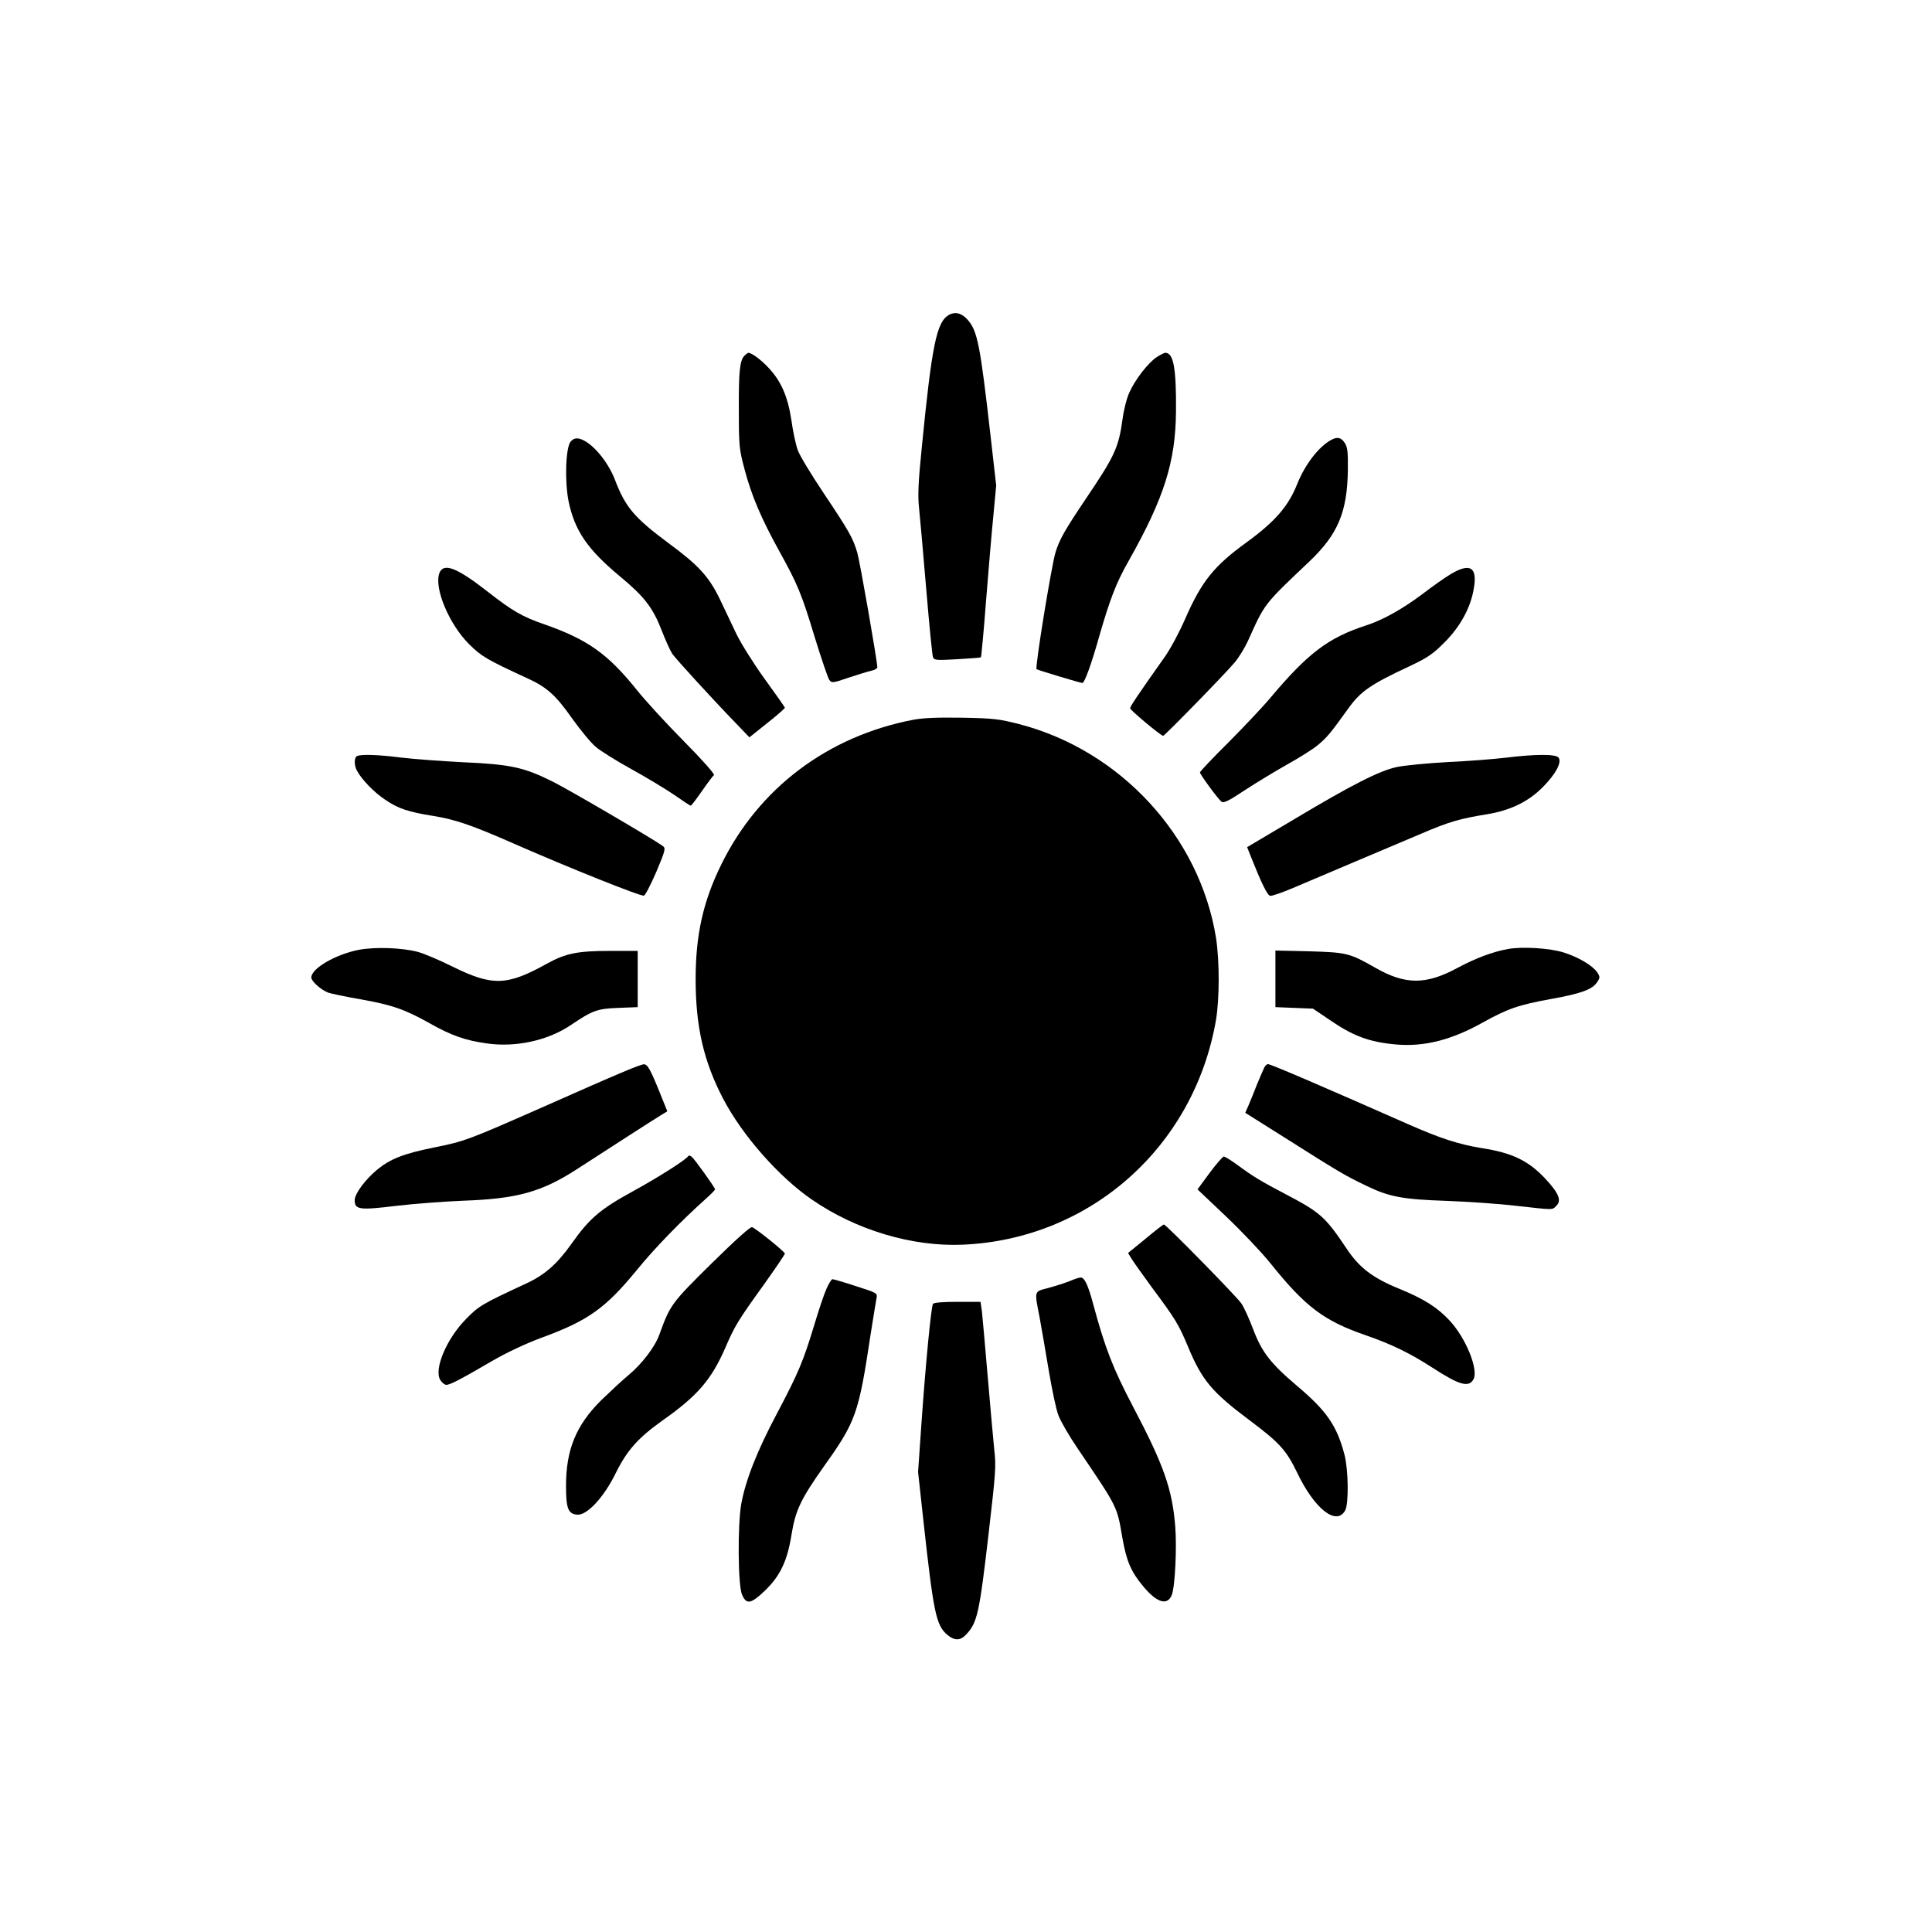
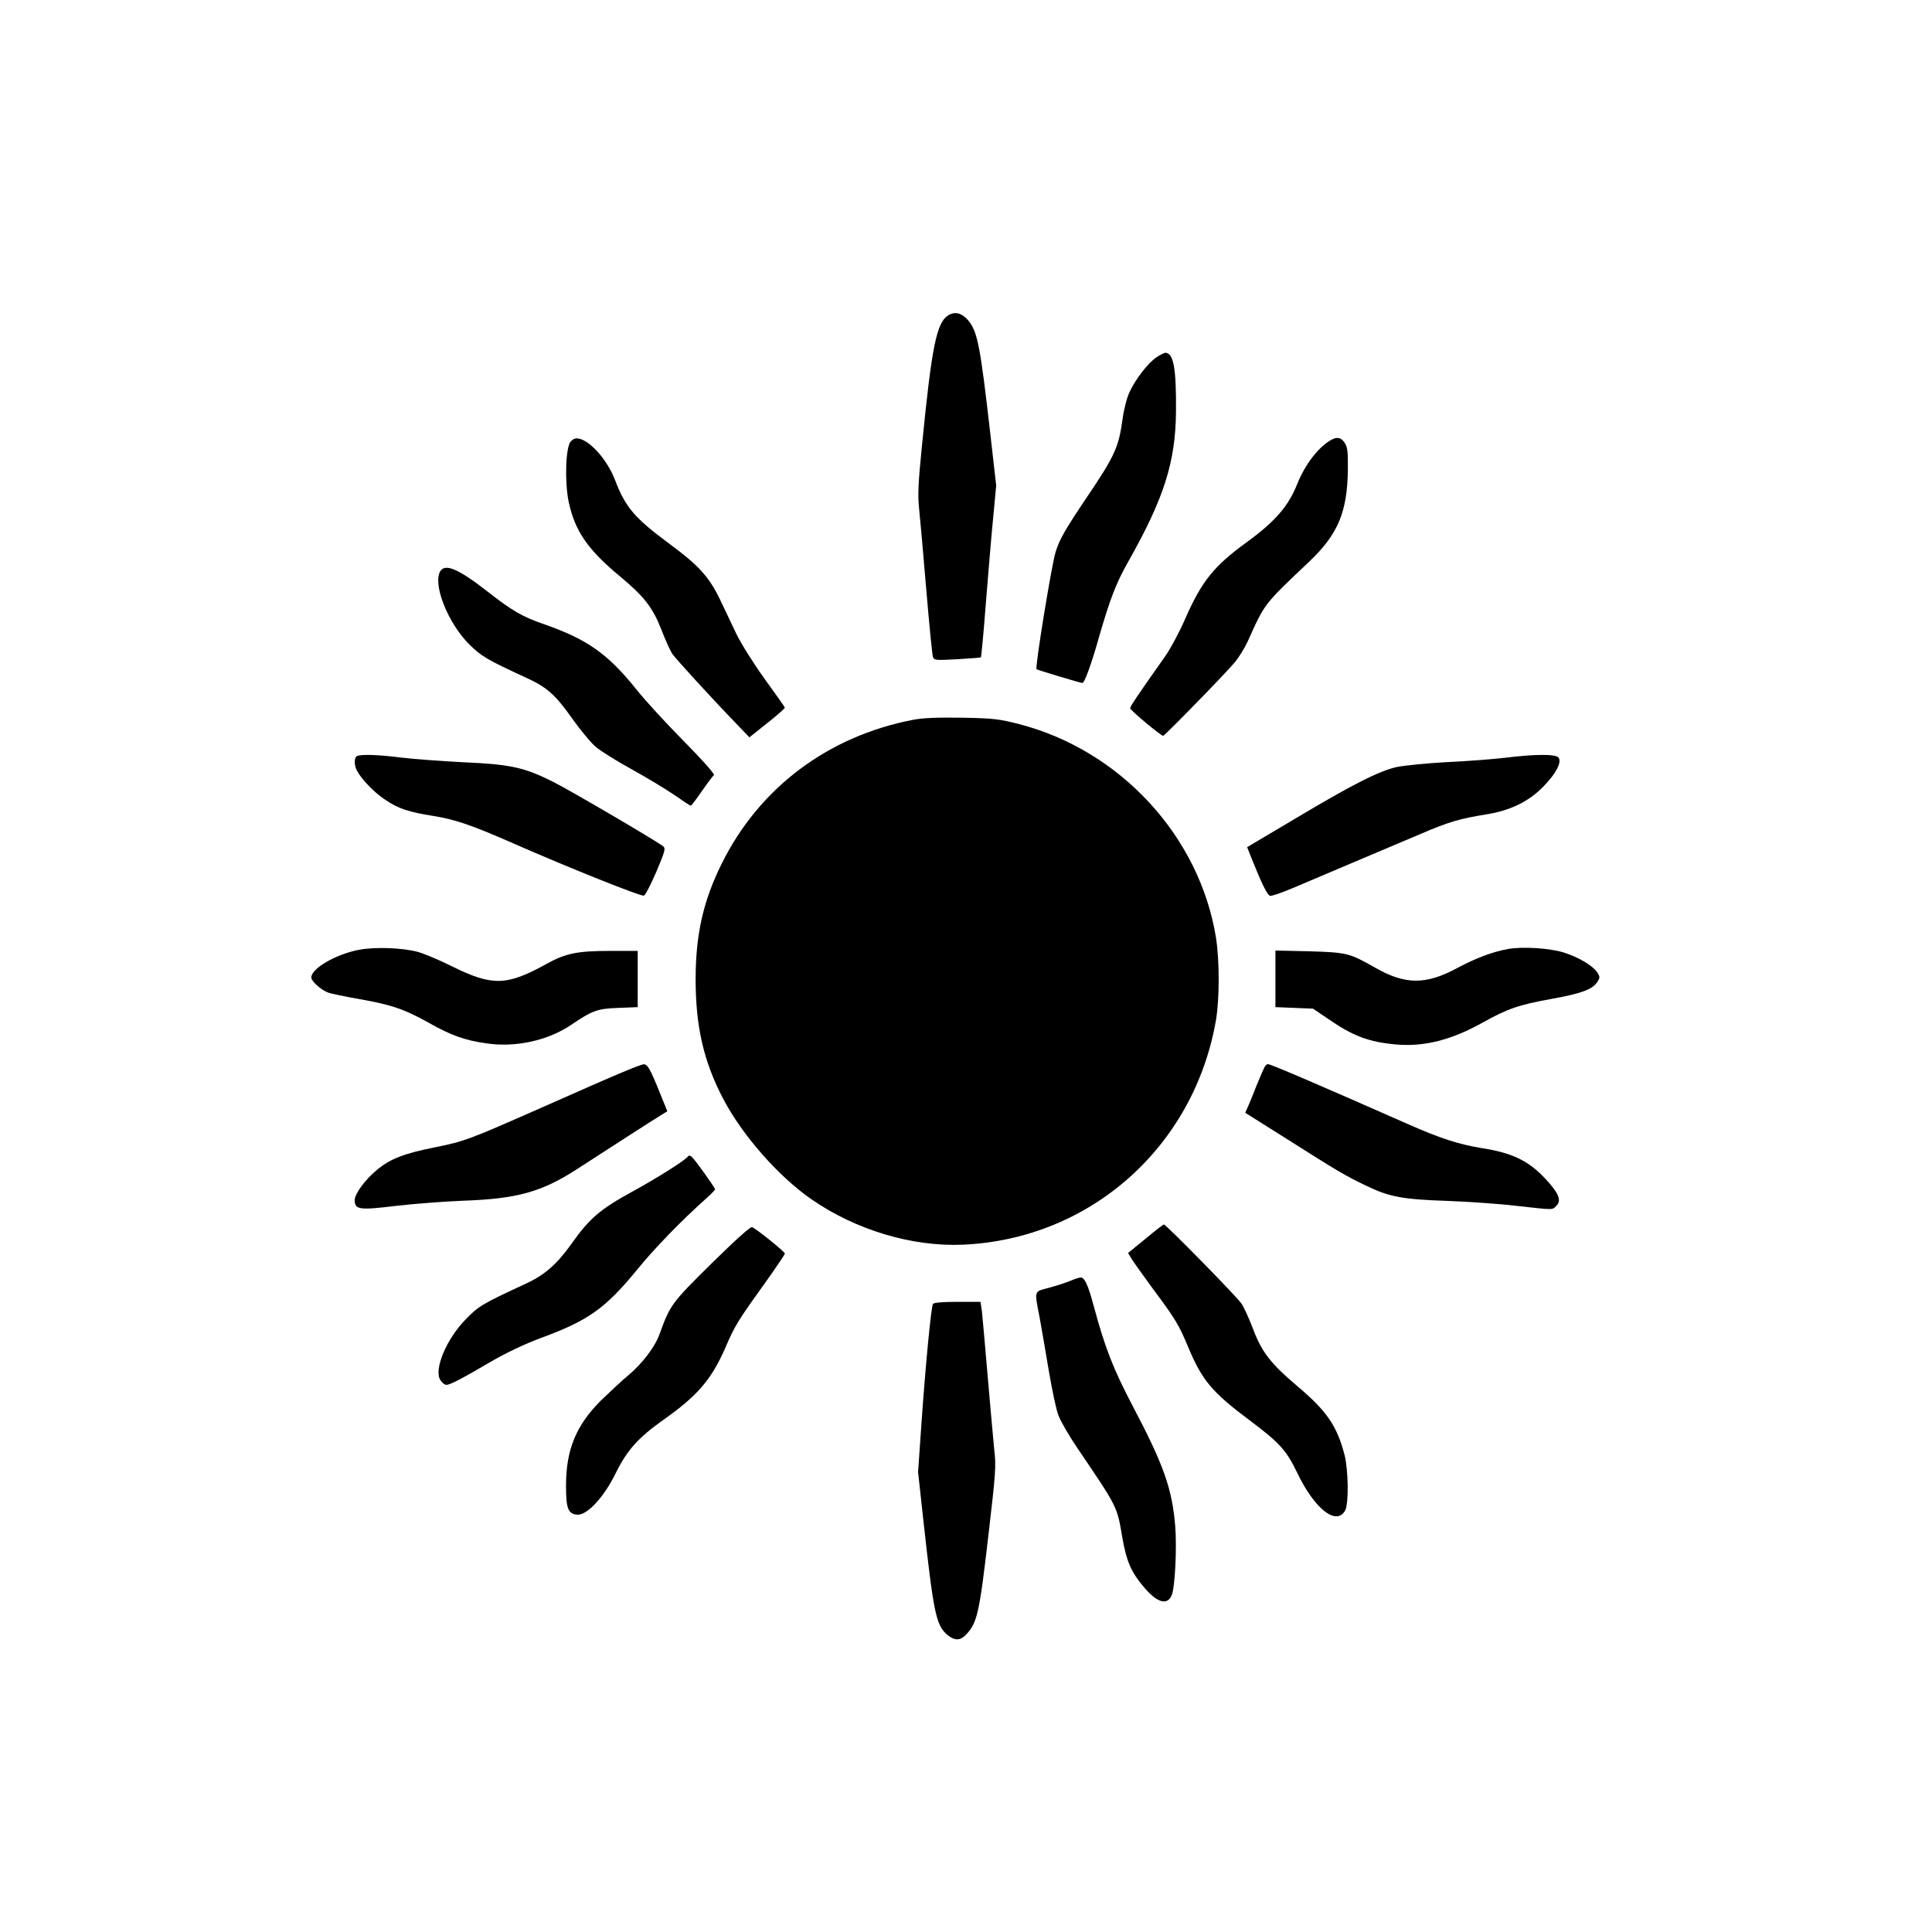
<svg xmlns="http://www.w3.org/2000/svg" version="1.0" width="1024pt" height="1024pt" viewBox="0 0 1024 1024" preserveAspectRatio="xMidYMid meet">
  <g transform="translate(0,1024) scale(0.1,-0.1)" fill="#000000" stroke="none">
    <path d="M5028 8570 c-64 -38 -89 -160 -142 -698 -19 -188 -22 -257 -15 -323 5 -46 22 -239 38 -429 16 -190 32 -353 36 -363 7 -17 18 -17 129 -11 66 4 123 8 125 10 2 2 15 136 27 296 13 161 30 366 39 454 l15 161 -30 264 c-55 483 -69 554 -121 614 -32 36 -67 45 -101 25z" />
-     <path d="M3946 8355 c-25 -26 -31 -81 -30 -290 0 -190 2 -206 31 -315 37 -139 87 -256 181 -427 100 -180 121 -231 191 -463 35 -113 69 -213 76 -223 13 -18 17 -18 102 11 48 16 103 33 121 37 17 3 32 12 32 18 0 32 -92 559 -106 607 -23 78 -42 112 -177 314 -67 100 -130 204 -139 231 -10 28 -25 97 -33 155 -19 127 -54 209 -122 281 -40 43 -89 79 -107 79 -2 0 -11 -7 -20 -15z" />
+     <path d="M3946 8355 z" />
    <path d="M6129 8346 c-45 -31 -112 -117 -143 -186 -14 -30 -30 -93 -36 -140 -21 -152 -41 -196 -193 -421 -115 -171 -142 -219 -163 -288 -22 -76 -109 -609 -100 -618 4 -4 233 -73 243 -73 11 0 48 101 87 240 59 205 92 291 157 405 189 335 250 527 252 795 2 226 -13 310 -56 310 -7 0 -28 -11 -48 -24z" />
    <path d="M3025 7900 c-27 -30 -33 -212 -11 -319 33 -155 100 -253 272 -396 129 -107 174 -165 221 -286 20 -52 45 -107 56 -124 21 -30 214 -241 340 -371 l69 -72 94 75 c52 41 94 78 94 82 0 3 -48 71 -106 151 -58 80 -125 187 -150 238 -24 50 -64 134 -88 185 -58 120 -112 180 -271 297 -183 136 -230 191 -286 338 -39 101 -126 202 -189 217 -19 4 -31 0 -45 -15z" />
    <path d="M7055 7908 c-66 -36 -138 -130 -179 -232 -47 -119 -117 -200 -271 -312 -172 -125 -236 -206 -322 -401 -30 -70 -79 -161 -107 -201 -147 -208 -186 -266 -186 -276 0 -10 163 -146 175 -146 8 0 332 332 380 390 21 25 51 74 68 110 92 204 82 192 328 425 151 144 200 262 203 485 1 96 -2 121 -17 143 -19 29 -40 33 -72 15z" />
    <path d="M2329 7203 c-30 -79 52 -273 158 -378 66 -65 93 -81 308 -180 103 -47 150 -89 236 -211 44 -62 101 -131 126 -152 25 -22 112 -76 192 -120 80 -44 182 -106 226 -136 44 -31 82 -56 86 -56 4 0 30 35 60 78 29 42 58 80 63 84 6 4 -61 80 -160 180 -94 95 -207 218 -251 274 -153 190 -260 265 -488 345 -116 40 -170 71 -300 173 -164 128 -234 155 -256 99z" />
-     <path d="M7689 7197 c-30 -18 -97 -65 -149 -105 -102 -77 -211 -139 -300 -167 -200 -65 -308 -147 -508 -385 -39 -47 -139 -152 -221 -235 -83 -82 -151 -154 -151 -159 0 -10 94 -139 114 -155 11 -9 37 3 124 61 61 40 162 101 224 136 63 35 137 81 164 104 47 39 67 63 161 194 65 90 116 126 326 224 91 43 120 62 181 123 84 83 140 184 157 285 21 116 -18 141 -122 79z" />
    <path d="M4840 6425 c-452 -87 -817 -361 -1016 -765 -97 -196 -137 -374 -137 -610 0 -250 42 -434 145 -632 101 -194 295 -415 471 -536 235 -162 533 -251 802 -239 674 30 1224 519 1340 1191 19 114 19 314 0 436 -87 538 -507 993 -1043 1132 -106 27 -135 31 -302 34 -131 2 -207 -1 -260 -11z" />
    <path d="M1893 6233 c-16 -6 -17 -47 -2 -76 25 -48 93 -118 151 -156 69 -47 123 -65 257 -86 115 -19 201 -48 426 -147 294 -129 674 -281 688 -275 8 3 37 60 66 127 48 114 50 124 34 136 -51 37 -493 296 -583 341 -152 76 -224 92 -476 103 -116 6 -265 17 -330 25 -118 15 -208 18 -231 8z" />
    <path d="M7980 6224 c-58 -7 -195 -18 -305 -23 -110 -6 -231 -18 -270 -26 -94 -20 -239 -94 -542 -275 l-253 -150 21 -53 c54 -136 86 -202 101 -205 9 -2 63 17 120 41 57 24 202 86 323 137 121 51 281 119 357 151 149 64 206 80 348 103 124 20 222 67 299 146 67 68 101 131 81 155 -15 19 -125 18 -280 -1z" />
    <path d="M1903 5206 c-124 -24 -253 -99 -253 -147 0 -20 52 -66 89 -80 13 -5 89 -21 169 -35 169 -30 237 -53 370 -128 114 -64 186 -90 300 -106 155 -23 327 15 449 98 113 76 138 86 251 90 l102 4 0 149 0 149 -148 0 c-171 0 -234 -13 -332 -67 -214 -119 -290 -121 -506 -14 -66 33 -147 67 -180 76 -84 22 -225 27 -311 11z" />
    <path d="M7992 5210 c-82 -15 -169 -48 -267 -100 -168 -91 -277 -90 -436 1 -137 78 -151 81 -351 87 l-178 4 0 -150 0 -150 99 -4 100 -4 83 -56 c130 -90 214 -121 358 -134 149 -13 294 24 460 117 131 73 189 93 365 125 156 28 215 50 240 88 16 24 16 28 1 52 -24 36 -100 81 -176 105 -75 24 -220 33 -298 19z" />
    <path d="M3290 4553 c-58 -24 -238 -103 -400 -175 -406 -179 -425 -187 -590 -220 -159 -32 -230 -60 -298 -115 -66 -54 -122 -130 -122 -164 0 -51 25 -54 222 -30 95 11 254 23 353 27 285 10 415 46 601 166 176 114 412 266 445 286 l36 22 -38 94 c-52 129 -67 156 -87 155 -9 0 -64 -21 -122 -46z" />
    <path d="M6701 4582 c-5 -10 -23 -52 -40 -93 -16 -41 -36 -91 -45 -111 l-16 -36 213 -134 c281 -178 316 -199 427 -252 123 -60 194 -73 430 -81 107 -4 272 -15 365 -26 207 -23 191 -23 215 1 27 27 12 66 -58 141 -89 96 -176 139 -340 164 -122 20 -220 52 -392 128 -462 204 -725 317 -740 317 -5 0 -14 -8 -19 -18z" />
    <path d="M3648 4113 c-7 -17 -158 -113 -297 -189 -170 -93 -228 -143 -321 -275 -80 -112 -144 -168 -250 -216 -222 -103 -243 -115 -309 -183 -105 -106 -173 -269 -137 -325 9 -14 23 -25 32 -25 19 0 81 32 236 123 83 48 176 92 266 126 249 91 340 156 506 358 93 115 237 263 369 381 26 23 47 45 47 48 0 9 -108 160 -124 173 -8 6 -16 8 -18 4z" />
-     <path d="M6411 4023 l-64 -87 153 -145 c84 -80 189 -191 233 -246 186 -232 284 -306 508 -383 135 -47 228 -92 348 -169 146 -95 196 -109 221 -63 27 51 -40 217 -126 310 -66 71 -136 115 -267 169 -141 57 -214 113 -281 215 -112 167 -138 190 -321 286 -137 72 -173 94 -257 156 -33 24 -65 44 -72 44 -6 -1 -40 -40 -75 -87z" />
    <path d="M6071 3674 l-92 -75 18 -30 c10 -17 60 -86 110 -155 122 -164 139 -191 189 -310 75 -181 128 -243 330 -394 156 -117 192 -157 249 -275 92 -193 209 -285 255 -200 19 36 17 214 -4 295 -40 153 -94 232 -252 365 -141 120 -187 179 -234 305 -21 55 -48 114 -61 132 -25 37 -399 418 -410 418 -4 0 -48 -34 -98 -76z" />
    <path d="M3771 3543 c-212 -209 -219 -219 -276 -376 -23 -65 -91 -154 -161 -213 -33 -27 -98 -88 -147 -135 -134 -133 -187 -263 -187 -454 0 -120 11 -149 59 -153 52 -5 142 92 205 221 60 121 118 186 250 280 183 129 257 215 331 385 50 116 66 142 207 338 59 83 108 155 108 160 -1 10 -151 131 -174 140 -9 3 -86 -66 -215 -193z" />
    <path d="M5670 3450 c-25 -10 -75 -26 -112 -36 -79 -21 -76 -11 -48 -156 10 -57 33 -185 49 -284 17 -100 39 -206 51 -236 11 -30 56 -108 101 -174 216 -319 209 -306 238 -476 22 -123 45 -178 112 -258 71 -85 127 -102 150 -43 17 44 27 250 18 363 -16 197 -60 324 -224 635 -106 202 -149 313 -210 540 -28 105 -47 145 -68 144 -6 0 -32 -8 -57 -19z" />
-     <path d="M4380 3408 c-13 -29 -42 -116 -65 -193 -58 -191 -82 -249 -197 -467 -105 -197 -166 -353 -189 -478 -20 -111 -18 -433 4 -482 23 -54 47 -50 122 22 80 77 118 157 140 295 21 130 49 189 172 363 169 237 184 278 247 697 15 94 29 182 32 196 5 25 1 27 -109 62 -63 21 -119 37 -125 37 -5 0 -20 -24 -32 -52z" />
    <path d="M4945 3329 c-10 -15 -40 -331 -61 -632 l-18 -259 28 -256 c54 -491 67 -556 127 -607 39 -32 69 -32 101 3 58 62 69 112 118 535 37 318 40 358 30 441 -5 50 -21 226 -35 391 -14 165 -28 321 -31 348 l-7 47 -123 0 c-77 0 -125 -4 -129 -11z" />
  </g>
</svg>